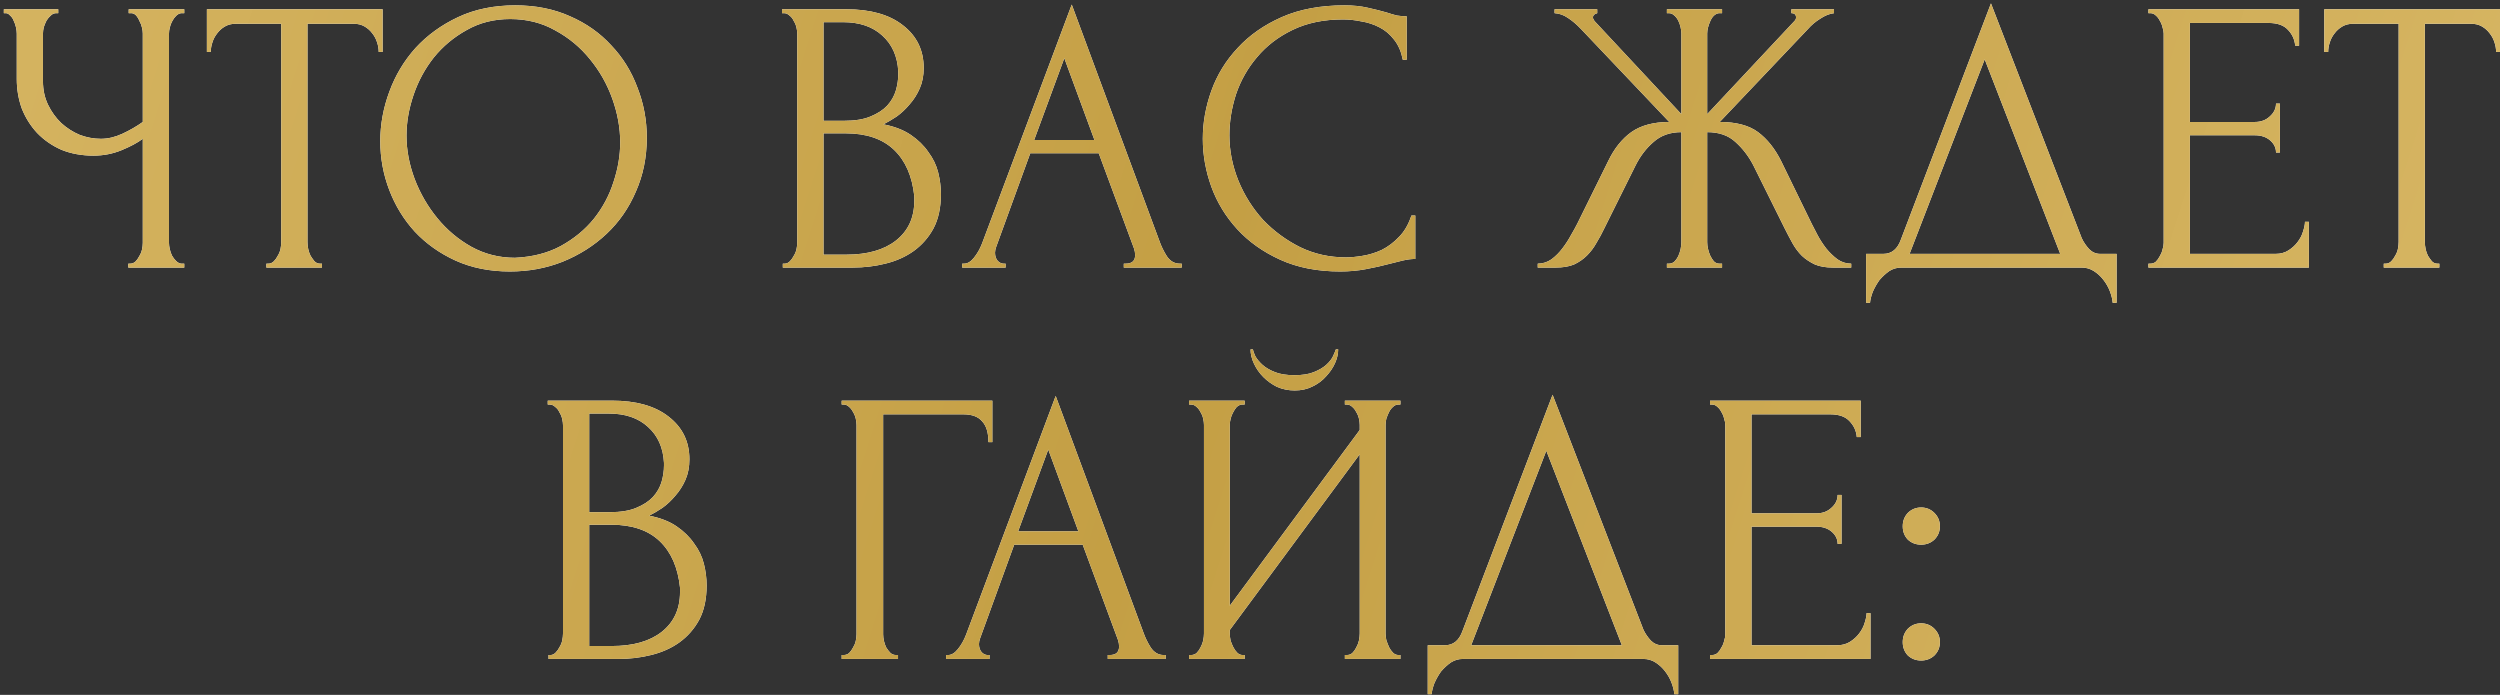
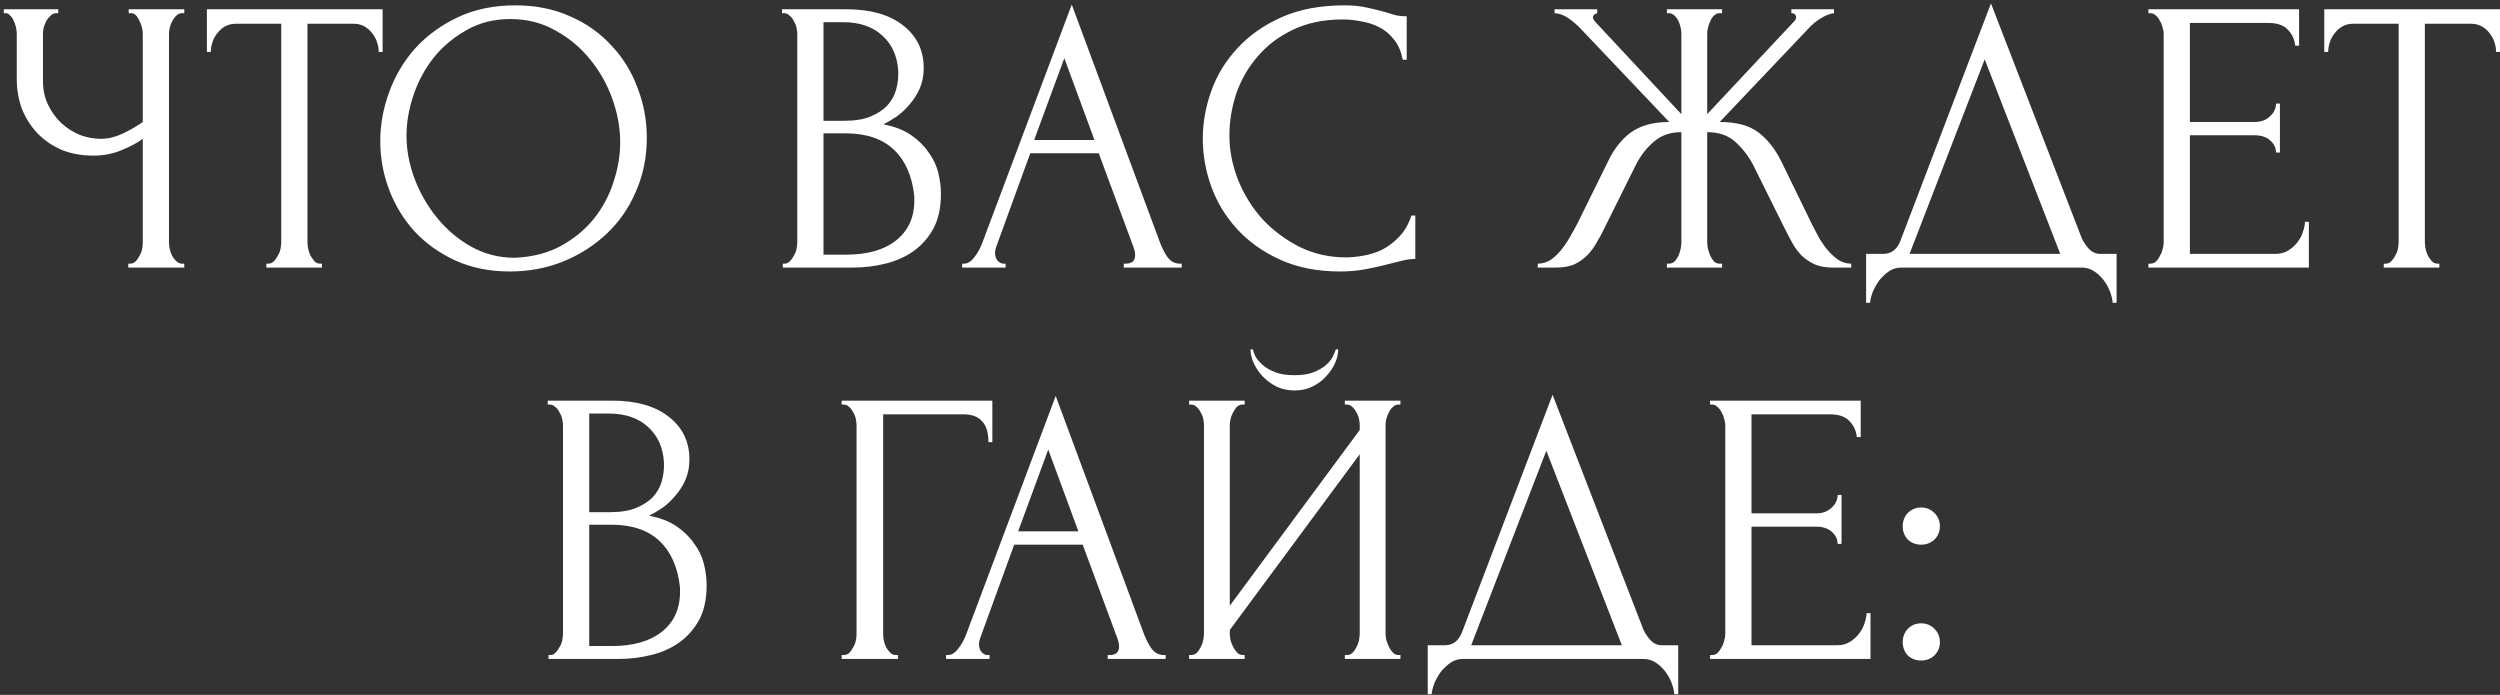
<svg xmlns="http://www.w3.org/2000/svg" width="626" height="174" viewBox="0 0 626 174" fill="none">
  <rect x="0" y="0" width="626" height="174" fill="#333333" stroke="none" />
  <path d="M32.125 66.02H32.615C33.072 66.02 33.497 65.857 33.889 65.53C34.281 65.138 34.608 64.681 34.869 64.158C35.196 63.635 35.424 63.08 35.555 62.492C35.686 61.904 35.751 61.349 35.751 60.826V34.758C34.444 35.738 32.68 36.685 30.459 37.6C28.238 38.515 25.886 38.972 23.403 38.972C20.463 38.972 17.784 38.482 15.367 37.502C13.015 36.457 10.99 35.052 9.291 33.288C7.658 31.524 6.384 29.499 5.469 27.212C4.62 24.86 4.195 22.377 4.195 19.764V8.396C4.195 7.939 4.13 7.416 3.999 6.828C3.868 6.24 3.672 5.685 3.411 5.162C3.215 4.639 2.921 4.215 2.529 3.888C2.202 3.496 1.843 3.3 1.451 3.3H0.961V2.32H14.583V3.3H14.093C13.57 3.3 13.113 3.496 12.721 3.888C12.329 4.215 11.97 4.639 11.643 5.162C11.382 5.685 11.153 6.24 10.957 6.828C10.826 7.416 10.761 7.939 10.761 8.396V20.352C10.761 22.508 11.186 24.468 12.035 26.232C12.884 27.996 13.995 29.531 15.367 30.838C16.739 32.079 18.274 33.059 19.973 33.778C21.737 34.431 23.501 34.758 25.265 34.758C27.029 34.758 28.826 34.333 30.655 33.484C32.484 32.635 34.183 31.655 35.751 30.544V8.396C35.751 7.939 35.686 7.449 35.555 6.926C35.424 6.338 35.228 5.815 34.967 5.358C34.771 4.835 34.51 4.378 34.183 3.986C33.856 3.594 33.464 3.365 33.007 3.3H32.223V2.32H46.139V3.3H45.355C44.898 3.365 44.473 3.594 44.081 3.986C43.689 4.378 43.362 4.835 43.101 5.358C42.84 5.815 42.644 6.338 42.513 6.926C42.382 7.449 42.317 7.939 42.317 8.396V60.826C42.317 61.283 42.382 61.806 42.513 62.394C42.644 62.982 42.84 63.537 43.101 64.06C43.362 64.517 43.689 64.942 44.081 65.334C44.473 65.726 44.898 65.955 45.355 66.02H46.139V67H32.125V66.02ZM80.126 66.02H80.616V67H66.7V66.02H67.19C67.713 66.02 68.17 65.824 68.562 65.432C68.954 65.04 69.281 64.583 69.542 64.06C69.868 63.537 70.097 62.982 70.228 62.394C70.359 61.741 70.424 61.153 70.424 60.63V5.946H59.056C58.011 5.946 57.096 6.175 56.312 6.632C55.528 7.089 54.874 7.677 54.352 8.396C53.829 9.049 53.437 9.801 53.176 10.65C52.914 11.434 52.784 12.218 52.784 13.002H51.804V2.32H95.806V13.002H94.826C94.826 12.218 94.695 11.434 94.434 10.65C94.172 9.801 93.781 9.049 93.258 8.396C92.735 7.677 92.082 7.089 91.298 6.632C90.514 6.175 89.599 5.946 88.554 5.946H76.99V60.63C76.99 61.153 77.055 61.741 77.186 62.394C77.317 62.982 77.513 63.537 77.774 64.06C78.1 64.583 78.427 65.04 78.754 65.432C79.146 65.824 79.603 66.02 80.126 66.02ZM129.032 1.34C134.128 1.34 138.701 2.255 142.752 4.084C146.802 5.848 150.232 8.265 153.042 11.336C155.916 14.341 158.105 17.869 159.608 21.92C161.176 25.905 161.96 30.087 161.96 34.464C161.96 39.364 161.045 43.872 159.216 47.988C157.452 52.104 155.002 55.632 151.866 58.572C148.73 61.512 145.071 63.831 140.89 65.53C136.774 67.163 132.364 67.98 127.66 67.98C122.629 67.98 118.088 67.065 114.038 65.236C110.052 63.407 106.655 60.989 103.846 57.984C101.102 54.979 98.978 51.516 97.476 47.596C95.973 43.676 95.222 39.593 95.222 35.346C95.222 31.165 95.973 27.049 97.476 22.998C98.978 18.882 101.167 15.223 104.042 12.022C106.982 8.821 110.542 6.24 114.724 4.28C118.905 2.32 123.674 1.34 129.032 1.34ZM128.934 64.55C133.311 64.354 137.133 63.374 140.4 61.61C143.732 59.781 146.508 57.494 148.73 54.75C150.951 51.941 152.584 48.87 153.63 45.538C154.74 42.206 155.296 38.907 155.296 35.64C155.296 32.047 154.642 28.421 153.336 24.762C152.029 21.103 150.167 17.804 147.75 14.864C145.332 11.859 142.425 9.441 139.028 7.612C135.696 5.717 131.939 4.77 127.758 4.77C123.707 4.77 120.081 5.685 116.88 7.514C113.678 9.278 110.934 11.565 108.648 14.374C106.426 17.183 104.728 20.319 103.552 23.782C102.376 27.245 101.788 30.642 101.788 33.974C101.788 37.567 102.474 41.193 103.846 44.852C105.218 48.445 107.112 51.712 109.53 54.652C111.947 57.592 114.789 59.977 118.056 61.806C121.388 63.635 125.014 64.55 128.934 64.55ZM196.015 66.02H196.505C196.963 66.02 197.387 65.824 197.779 65.432C198.171 65.04 198.498 64.583 198.759 64.06C199.086 63.537 199.315 62.982 199.445 62.394C199.576 61.741 199.641 61.153 199.641 60.63V8.494C199.641 8.037 199.576 7.514 199.445 6.926C199.315 6.338 199.086 5.783 198.759 5.26C198.498 4.672 198.139 4.215 197.681 3.888C197.289 3.496 196.832 3.3 196.309 3.3H195.819V2.32H211.891C217.967 2.32 222.704 3.659 226.101 6.338C229.564 9.017 231.295 12.577 231.295 17.02C231.295 18.915 230.969 20.613 230.315 22.116C229.662 23.619 228.813 24.958 227.767 26.134C226.787 27.31 225.709 28.323 224.533 29.172C223.357 29.956 222.247 30.609 221.201 31.132C223.945 31.655 226.232 32.537 228.061 33.778C229.891 35.019 231.361 36.457 232.471 38.09C233.647 39.658 234.464 41.357 234.921 43.186C235.379 45.015 235.607 46.812 235.607 48.576C235.607 51.973 234.987 54.848 233.745 57.2C232.504 59.487 230.838 61.381 228.747 62.884C226.722 64.321 224.37 65.367 221.691 66.02C219.078 66.673 216.367 67 213.557 67H196.015V66.02ZM228.943 49.164C228.421 44.133 226.722 40.246 223.847 37.502C220.973 34.758 216.922 33.386 211.695 33.386H206.207V63.766H211.891C217.183 63.766 221.332 62.59 224.337 60.238C227.408 57.821 228.943 54.489 228.943 50.242V49.164ZM224.925 17.902C224.729 14.113 223.39 11.107 220.907 8.886C218.49 6.665 215.223 5.554 211.107 5.554H206.207V30.25H211.303C214.047 30.25 216.269 29.891 217.967 29.172C219.731 28.453 221.136 27.539 222.181 26.428C223.227 25.252 223.945 23.978 224.337 22.606C224.729 21.234 224.925 19.895 224.925 18.588V17.902ZM281.399 66.02H281.889C283.457 66.02 284.241 65.301 284.241 63.864C284.241 63.341 284.143 62.786 283.947 62.198L275.127 38.384H257.977L249.451 61.806C249.255 62.329 249.157 62.819 249.157 63.276C249.157 64.125 249.385 64.811 249.843 65.334C250.3 65.791 250.79 66.02 251.313 66.02H251.803V67H240.925V66.02H241.415C242.264 66.02 243.081 65.53 243.865 64.55C244.714 63.505 245.4 62.296 245.923 60.924L268.365 1.144L290.317 60.336C290.774 61.643 291.395 62.917 292.179 64.158C293.028 65.399 294.106 66.02 295.413 66.02H295.903V67H281.399V66.02ZM258.957 35.052H274.049L266.503 14.57L258.957 35.052ZM336.263 4.868C331.429 4.868 327.215 5.75 323.621 7.514C320.093 9.213 317.153 11.467 314.801 14.276C312.449 17.02 310.685 20.123 309.509 23.586C308.399 27.049 307.843 30.479 307.843 33.876C307.843 37.731 308.595 41.52 310.097 45.244C311.6 48.903 313.658 52.169 316.271 55.044C318.95 57.853 322.053 60.14 325.581 61.904C329.109 63.603 332.931 64.452 337.047 64.452C338.223 64.452 339.595 64.321 341.163 64.06C342.797 63.799 344.397 63.309 345.965 62.59C347.533 61.806 348.971 60.728 350.277 59.356C351.649 57.984 352.695 56.187 353.413 53.966H354.393V64.844C353.413 64.844 352.368 64.975 351.257 65.236C350.212 65.497 349.036 65.791 347.729 66.118C346.031 66.575 344.136 67 342.045 67.392C340.02 67.784 337.864 67.98 335.577 67.98C329.893 67.98 324.895 67 320.583 65.04C316.271 63.08 312.678 60.532 309.803 57.396C306.929 54.26 304.773 50.732 303.335 46.812C301.898 42.827 301.179 38.809 301.179 34.758C301.179 30.707 301.898 26.689 303.335 22.704C304.773 18.719 306.961 15.158 309.901 12.022C312.841 8.821 316.533 6.24 320.975 4.28C325.418 2.32 330.645 1.34 336.655 1.34C338.811 1.34 340.739 1.536 342.437 1.928C344.201 2.32 345.769 2.712 347.141 3.104C348.121 3.431 349.003 3.692 349.787 3.888C350.637 4.019 351.453 4.084 352.237 4.084V14.962H351.257C350.865 12.937 350.147 11.271 349.101 9.964C348.056 8.592 346.815 7.547 345.377 6.828C344.005 6.109 342.503 5.619 340.869 5.358C339.301 5.031 337.766 4.868 336.263 4.868ZM417.389 66.02H417.879C418.402 66.02 418.859 65.857 419.251 65.53C419.643 65.138 419.97 64.681 420.231 64.158C420.492 63.57 420.688 62.982 420.819 62.394C420.95 61.741 421.015 61.153 421.015 60.63V33.092C418.206 33.092 415.886 33.909 414.057 35.542C412.228 37.11 410.725 39.07 409.549 41.422L401.709 57.2C401.121 58.441 400.468 59.65 399.749 60.826C399.096 62.002 398.312 63.047 397.397 63.962C396.482 64.877 395.404 65.628 394.163 66.216C392.922 66.739 391.386 67 389.557 67H385.049V66.02C386.29 66.02 387.434 65.661 388.479 64.942C389.524 64.158 390.439 63.243 391.223 62.198C392.072 61.087 392.791 59.977 393.379 58.866C394.032 57.755 394.555 56.808 394.947 56.024L402.689 40.344C404.192 37.208 406.119 34.791 408.471 33.092C410.888 31.393 414.057 30.544 417.977 30.544L395.927 7.318C394.816 6.142 393.706 5.195 392.595 4.476C391.55 3.757 390.439 3.365 389.263 3.3V2.32H399.945V3.3C399.226 3.496 398.867 3.855 398.867 4.378C398.867 4.574 398.998 4.868 399.259 5.26L421.015 28.584V8.396C421.015 7.939 420.95 7.416 420.819 6.828C420.688 6.24 420.492 5.685 420.231 5.162C419.97 4.639 419.643 4.215 419.251 3.888C418.859 3.496 418.402 3.3 417.879 3.3H417.389V2.32H431.207V3.3H430.423C429.508 3.431 428.79 4.084 428.267 5.26C427.744 6.436 427.483 7.481 427.483 8.396V28.584L449.337 5.26C449.598 4.999 449.729 4.705 449.729 4.378C449.729 3.659 449.337 3.3 448.553 3.3V2.32H459.235V3.3C458.124 3.431 456.981 3.888 455.805 4.672C454.629 5.391 453.584 6.273 452.669 7.318L430.619 30.544C434.735 30.544 437.936 31.393 440.223 33.092C442.51 34.791 444.437 37.208 446.005 40.344L453.649 56.024C454.041 56.808 454.531 57.755 455.119 58.866C455.707 59.977 456.426 61.087 457.275 62.198C458.124 63.243 459.072 64.158 460.117 64.942C461.162 65.661 462.306 66.02 463.547 66.02V67H458.941C457.177 67 455.674 66.739 454.433 66.216C453.192 65.628 452.114 64.909 451.199 64.06C450.284 63.145 449.5 62.1 448.847 60.924C448.194 59.748 447.54 58.507 446.887 57.2L439.047 41.422C437.871 39.135 436.368 37.175 434.539 35.542C432.775 33.909 430.423 33.092 427.483 33.092V60.63C427.483 61.153 427.548 61.708 427.679 62.296C427.81 62.884 428.006 63.472 428.267 64.06C428.528 64.583 428.822 65.04 429.149 65.432C429.541 65.824 429.998 66.02 430.521 66.02H431.207V67H417.389V66.02ZM529.996 63.57V75.82H529.016C528.951 74.971 528.722 74.023 528.33 72.978C527.938 71.933 527.383 70.953 526.664 70.038C526.011 69.189 525.227 68.47 524.312 67.882C523.398 67.294 522.385 67 521.274 67H476.096C474.986 67 473.973 67.294 473.058 67.882C472.144 68.535 471.327 69.287 470.608 70.136C469.955 71.051 469.4 72.031 468.942 73.076C468.55 74.121 468.322 75.036 468.256 75.82H467.276V63.57H471.588C473.679 63.57 475.149 62.361 475.998 59.944L498.538 0.85L521.274 59.65C521.732 60.63 522.352 61.545 523.136 62.394C523.92 63.178 524.835 63.57 525.88 63.57H529.996ZM478.154 63.57H515.884L496.97 14.864L478.154 63.57ZM537.963 66.02H538.453C538.975 66.02 539.433 65.857 539.825 65.53C540.217 65.138 540.543 64.681 540.805 64.158C541.131 63.635 541.36 63.08 541.491 62.492C541.687 61.904 541.785 61.349 541.785 60.826V8.396C541.785 7.939 541.687 7.416 541.491 6.828C541.36 6.24 541.131 5.685 540.805 5.162C540.543 4.639 540.217 4.215 539.825 3.888C539.433 3.496 538.975 3.3 538.453 3.3H537.963V2.32H575.693V11.434H574.713C574.582 9.931 573.994 8.625 572.949 7.514C571.903 6.338 570.27 5.75 568.049 5.75H548.351V30.544H564.619C566.121 30.544 567.363 30.087 568.343 29.172C569.388 28.257 569.911 27.179 569.911 25.938H570.891V38.188H569.911C569.911 37.012 569.421 35.999 568.441 35.15C567.461 34.301 566.187 33.876 564.619 33.876H548.351V63.57H569.813C571.054 63.57 572.132 63.276 573.047 62.688C573.961 62.1 574.713 61.414 575.301 60.63C575.954 59.781 576.411 58.899 576.673 57.984C576.999 57.004 577.163 56.187 577.163 55.534H578.143V67H537.963V66.02ZM610.321 66.02H610.811V67H596.895V66.02H597.385C597.908 66.02 598.365 65.824 598.757 65.432C599.149 65.04 599.476 64.583 599.737 64.06C600.064 63.537 600.293 62.982 600.423 62.394C600.554 61.741 600.619 61.153 600.619 60.63V5.946H589.251C588.206 5.946 587.291 6.175 586.507 6.632C585.723 7.089 585.07 7.677 584.547 8.396C584.025 9.049 583.633 9.801 583.371 10.65C583.11 11.434 582.979 12.218 582.979 13.002H581.999V2.32H626.001V13.002H625.021C625.021 12.218 624.891 11.434 624.629 10.65C624.368 9.801 623.976 9.049 623.453 8.396C622.931 7.677 622.277 7.089 621.493 6.632C620.709 6.175 619.795 5.946 618.749 5.946H607.185V60.63C607.185 61.153 607.251 61.741 607.381 62.394C607.512 62.982 607.708 63.537 607.969 64.06C608.296 64.583 608.623 65.04 608.949 65.432C609.341 65.824 609.799 66.02 610.321 66.02ZM137.349 164.02H137.839C138.297 164.02 138.721 163.824 139.113 163.432C139.505 163.04 139.832 162.583 140.093 162.06C140.42 161.537 140.649 160.982 140.779 160.394C140.91 159.741 140.975 159.153 140.975 158.63V106.494C140.975 106.037 140.91 105.514 140.779 104.926C140.649 104.338 140.42 103.783 140.093 103.26C139.832 102.672 139.473 102.215 139.015 101.888C138.623 101.496 138.166 101.3 137.643 101.3H137.153V100.32H153.225C159.301 100.32 164.038 101.659 167.435 104.338C170.898 107.017 172.629 110.577 172.629 115.02C172.629 116.915 172.303 118.613 171.649 120.116C170.996 121.619 170.147 122.958 169.101 124.134C168.121 125.31 167.043 126.323 165.867 127.172C164.691 127.956 163.581 128.609 162.535 129.132C165.279 129.655 167.566 130.537 169.395 131.778C171.225 133.019 172.695 134.457 173.805 136.09C174.981 137.658 175.798 139.357 176.255 141.186C176.713 143.015 176.941 144.812 176.941 146.576C176.941 149.973 176.321 152.848 175.079 155.2C173.838 157.487 172.172 159.381 170.081 160.884C168.056 162.321 165.704 163.367 163.025 164.02C160.412 164.673 157.701 165 154.891 165H137.349V164.02ZM170.277 147.164C169.755 142.133 168.056 138.246 165.181 135.502C162.307 132.758 158.256 131.386 153.029 131.386H147.541V161.766H153.225C158.517 161.766 162.666 160.59 165.671 158.238C168.742 155.821 170.277 152.489 170.277 148.242V147.164ZM166.259 115.902C166.063 112.113 164.724 109.107 162.241 106.886C159.824 104.665 156.557 103.554 152.441 103.554H147.541V128.25H152.637C155.381 128.25 157.603 127.891 159.301 127.172C161.065 126.453 162.47 125.539 163.515 124.428C164.561 123.252 165.279 121.978 165.671 120.606C166.063 119.234 166.259 117.895 166.259 116.588V115.902ZM224.376 164.02H224.866V165H210.754V164.02H211.244C211.766 164.02 212.224 163.857 212.616 163.53C213.008 163.138 213.334 162.681 213.596 162.158C213.922 161.635 214.151 161.08 214.282 160.492C214.412 159.904 214.478 159.349 214.478 158.826V106.396C214.478 105.939 214.412 105.416 214.282 104.828C214.151 104.24 213.922 103.685 213.596 103.162C213.334 102.639 213.008 102.215 212.616 101.888C212.224 101.496 211.766 101.3 211.244 101.3H210.754V100.32H248.484V110.708H247.504C247.504 108.356 246.981 106.625 245.936 105.514C244.956 104.338 243.388 103.75 241.232 103.75H221.142V158.826C221.142 159.349 221.207 159.904 221.338 160.492C221.468 161.08 221.664 161.635 221.926 162.158C222.252 162.681 222.612 163.138 223.004 163.53C223.396 163.857 223.853 164.02 224.376 164.02ZM277.379 164.02H277.869C279.437 164.02 280.221 163.301 280.221 161.864C280.221 161.341 280.123 160.786 279.927 160.198L271.107 136.384H253.957L245.431 159.806C245.235 160.329 245.137 160.819 245.137 161.276C245.137 162.125 245.366 162.811 245.823 163.334C246.281 163.791 246.771 164.02 247.293 164.02H247.783V165H236.905V164.02H237.395C238.245 164.02 239.061 163.53 239.845 162.55C240.695 161.505 241.381 160.296 241.903 158.924L264.345 99.144L286.297 158.336C286.755 159.643 287.375 160.917 288.159 162.158C289.009 163.399 290.087 164.02 291.393 164.02H291.883V165H277.379V164.02ZM254.937 133.052H270.029L262.483 112.57L254.937 133.052ZM335.086 87.482C335.086 88.593 334.825 89.736 334.302 90.912C333.779 92.088 333.028 93.199 332.048 94.244C331.133 95.289 329.99 96.139 328.618 96.792C327.311 97.445 325.841 97.772 324.208 97.772C322.64 97.772 321.17 97.478 319.798 96.89C318.491 96.237 317.348 95.42 316.368 94.44C315.388 93.46 314.604 92.349 314.016 91.108C313.428 89.867 313.134 88.658 313.134 87.482H313.722C313.787 87.874 313.983 88.429 314.31 89.148C314.702 89.867 315.29 90.585 316.074 91.304C316.858 92.023 317.903 92.643 319.21 93.166C320.517 93.689 322.15 93.95 324.11 93.95C326.135 93.95 327.769 93.689 329.01 93.166C330.317 92.643 331.362 92.023 332.146 91.304C332.93 90.585 333.485 89.867 333.812 89.148C334.139 88.429 334.367 87.874 334.498 87.482H335.086ZM336.752 164.02H337.242C337.765 164.02 338.222 163.857 338.614 163.53C339.006 163.138 339.333 162.681 339.594 162.158C339.921 161.57 340.149 160.982 340.28 160.394C340.411 159.741 340.476 159.153 340.476 158.63V113.746L307.94 157.748V158.63C307.94 159.153 308.005 159.741 308.136 160.394C308.332 160.982 308.561 161.537 308.822 162.06C309.083 162.583 309.41 163.04 309.802 163.432C310.194 163.824 310.651 164.02 311.174 164.02H311.664V165H297.748V164.02H298.238C298.761 164.02 299.218 163.857 299.61 163.53C300.002 163.138 300.329 162.681 300.59 162.158C300.917 161.57 301.145 160.982 301.276 160.394C301.407 159.741 301.472 159.153 301.472 158.63V106.396C301.472 105.939 301.407 105.416 301.276 104.828C301.145 104.24 300.917 103.685 300.59 103.162C300.329 102.639 300.002 102.215 299.61 101.888C299.218 101.496 298.761 101.3 298.238 101.3H297.748V100.32H311.664V101.3H310.88C310.423 101.365 309.998 101.594 309.606 101.986C309.279 102.378 308.985 102.835 308.724 103.358C308.463 103.815 308.267 104.338 308.136 104.926C308.005 105.449 307.94 105.939 307.94 106.396V151.672L340.476 107.67V106.396C340.476 105.939 340.411 105.416 340.28 104.828C340.149 104.24 339.921 103.685 339.594 103.162C339.333 102.639 339.006 102.215 338.614 101.888C338.222 101.496 337.765 101.3 337.242 101.3H336.752V100.32H350.668V101.3H350.178C349.655 101.3 349.198 101.496 348.806 101.888C348.414 102.215 348.087 102.639 347.826 103.162C347.565 103.685 347.336 104.24 347.14 104.828C347.009 105.416 346.944 105.939 346.944 106.396V158.63C346.944 159.153 347.009 159.708 347.14 160.296C347.336 160.884 347.565 161.472 347.826 162.06C348.087 162.583 348.414 163.04 348.806 163.432C349.198 163.824 349.655 164.02 350.178 164.02H350.668V165H336.752V164.02ZM420.225 161.57V173.82H419.245C419.18 172.971 418.951 172.023 418.559 170.978C418.167 169.933 417.612 168.953 416.893 168.038C416.24 167.189 415.456 166.47 414.541 165.882C413.626 165.294 412.614 165 411.503 165H366.325C365.214 165 364.202 165.294 363.287 165.882C362.372 166.535 361.556 167.287 360.837 168.136C360.184 169.051 359.628 170.031 359.171 171.076C358.779 172.121 358.55 173.036 358.485 173.82H357.505V161.57H361.817C363.908 161.57 365.378 160.361 366.227 157.944L388.767 98.85L411.503 157.65C411.96 158.63 412.581 159.545 413.365 160.394C414.149 161.178 415.064 161.57 416.109 161.57H420.225ZM368.383 161.57H406.113L387.199 112.864L368.383 161.57ZM428.191 164.02H428.681C429.204 164.02 429.661 163.857 430.053 163.53C430.445 163.138 430.772 162.681 431.033 162.158C431.36 161.635 431.589 161.08 431.719 160.492C431.915 159.904 432.013 159.349 432.013 158.826V106.396C432.013 105.939 431.915 105.416 431.719 104.828C431.589 104.24 431.36 103.685 431.033 103.162C430.772 102.639 430.445 102.215 430.053 101.888C429.661 101.496 429.204 101.3 428.681 101.3H428.191V100.32H465.921V109.434H464.941C464.811 107.931 464.223 106.625 463.177 105.514C462.132 104.338 460.499 103.75 458.277 103.75H438.579V128.544H454.847C456.35 128.544 457.591 128.087 458.571 127.172C459.617 126.257 460.139 125.179 460.139 123.938H461.119V136.188H460.139C460.139 135.012 459.649 133.999 458.669 133.15C457.689 132.301 456.415 131.876 454.847 131.876H438.579V161.57H460.041C461.283 161.57 462.361 161.276 463.275 160.688C464.19 160.1 464.941 159.414 465.529 158.63C466.183 157.781 466.64 156.899 466.901 155.984C467.228 155.004 467.391 154.187 467.391 153.534H468.371V165H428.191V164.02ZM476.442 131.778C476.442 130.471 476.866 129.361 477.716 128.446C478.63 127.531 479.741 127.074 481.048 127.074C482.354 127.074 483.465 127.531 484.38 128.446C485.294 129.361 485.752 130.471 485.752 131.778C485.752 133.085 485.294 134.195 484.38 135.11C483.465 135.959 482.354 136.384 481.048 136.384C479.741 136.384 478.63 135.959 477.716 135.11C476.866 134.195 476.442 133.085 476.442 131.778ZM476.442 160.786C476.442 159.479 476.866 158.369 477.716 157.454C478.63 156.539 479.741 156.082 481.048 156.082C482.354 156.082 483.465 156.539 484.38 157.454C485.294 158.369 485.752 159.479 485.752 160.786C485.752 162.093 485.294 163.203 484.38 164.118C483.465 164.967 482.354 165.392 481.048 165.392C479.741 165.392 478.63 164.967 477.716 164.118C476.866 163.203 476.442 162.093 476.442 160.786Z" fill="white" />
-   <path d="M32.125 66.02H32.615C33.072 66.02 33.497 65.857 33.889 65.53C34.281 65.138 34.608 64.681 34.869 64.158C35.196 63.635 35.424 63.08 35.555 62.492C35.686 61.904 35.751 61.349 35.751 60.826V34.758C34.444 35.738 32.68 36.685 30.459 37.6C28.238 38.515 25.886 38.972 23.403 38.972C20.463 38.972 17.784 38.482 15.367 37.502C13.015 36.457 10.99 35.052 9.291 33.288C7.658 31.524 6.384 29.499 5.469 27.212C4.62 24.86 4.195 22.377 4.195 19.764V8.396C4.195 7.939 4.13 7.416 3.999 6.828C3.868 6.24 3.672 5.685 3.411 5.162C3.215 4.639 2.921 4.215 2.529 3.888C2.202 3.496 1.843 3.3 1.451 3.3H0.961V2.32H14.583V3.3H14.093C13.57 3.3 13.113 3.496 12.721 3.888C12.329 4.215 11.97 4.639 11.643 5.162C11.382 5.685 11.153 6.24 10.957 6.828C10.826 7.416 10.761 7.939 10.761 8.396V20.352C10.761 22.508 11.186 24.468 12.035 26.232C12.884 27.996 13.995 29.531 15.367 30.838C16.739 32.079 18.274 33.059 19.973 33.778C21.737 34.431 23.501 34.758 25.265 34.758C27.029 34.758 28.826 34.333 30.655 33.484C32.484 32.635 34.183 31.655 35.751 30.544V8.396C35.751 7.939 35.686 7.449 35.555 6.926C35.424 6.338 35.228 5.815 34.967 5.358C34.771 4.835 34.51 4.378 34.183 3.986C33.856 3.594 33.464 3.365 33.007 3.3H32.223V2.32H46.139V3.3H45.355C44.898 3.365 44.473 3.594 44.081 3.986C43.689 4.378 43.362 4.835 43.101 5.358C42.84 5.815 42.644 6.338 42.513 6.926C42.382 7.449 42.317 7.939 42.317 8.396V60.826C42.317 61.283 42.382 61.806 42.513 62.394C42.644 62.982 42.84 63.537 43.101 64.06C43.362 64.517 43.689 64.942 44.081 65.334C44.473 65.726 44.898 65.955 45.355 66.02H46.139V67H32.125V66.02ZM80.126 66.02H80.616V67H66.7V66.02H67.19C67.713 66.02 68.17 65.824 68.562 65.432C68.954 65.04 69.281 64.583 69.542 64.06C69.868 63.537 70.097 62.982 70.228 62.394C70.359 61.741 70.424 61.153 70.424 60.63V5.946H59.056C58.011 5.946 57.096 6.175 56.312 6.632C55.528 7.089 54.874 7.677 54.352 8.396C53.829 9.049 53.437 9.801 53.176 10.65C52.914 11.434 52.784 12.218 52.784 13.002H51.804V2.32H95.806V13.002H94.826C94.826 12.218 94.695 11.434 94.434 10.65C94.172 9.801 93.781 9.049 93.258 8.396C92.735 7.677 92.082 7.089 91.298 6.632C90.514 6.175 89.599 5.946 88.554 5.946H76.99V60.63C76.99 61.153 77.055 61.741 77.186 62.394C77.317 62.982 77.513 63.537 77.774 64.06C78.1 64.583 78.427 65.04 78.754 65.432C79.146 65.824 79.603 66.02 80.126 66.02ZM129.032 1.34C134.128 1.34 138.701 2.255 142.752 4.084C146.802 5.848 150.232 8.265 153.042 11.336C155.916 14.341 158.105 17.869 159.608 21.92C161.176 25.905 161.96 30.087 161.96 34.464C161.96 39.364 161.045 43.872 159.216 47.988C157.452 52.104 155.002 55.632 151.866 58.572C148.73 61.512 145.071 63.831 140.89 65.53C136.774 67.163 132.364 67.98 127.66 67.98C122.629 67.98 118.088 67.065 114.038 65.236C110.052 63.407 106.655 60.989 103.846 57.984C101.102 54.979 98.978 51.516 97.476 47.596C95.973 43.676 95.222 39.593 95.222 35.346C95.222 31.165 95.973 27.049 97.476 22.998C98.978 18.882 101.167 15.223 104.042 12.022C106.982 8.821 110.542 6.24 114.724 4.28C118.905 2.32 123.674 1.34 129.032 1.34ZM128.934 64.55C133.311 64.354 137.133 63.374 140.4 61.61C143.732 59.781 146.508 57.494 148.73 54.75C150.951 51.941 152.584 48.87 153.63 45.538C154.74 42.206 155.296 38.907 155.296 35.64C155.296 32.047 154.642 28.421 153.336 24.762C152.029 21.103 150.167 17.804 147.75 14.864C145.332 11.859 142.425 9.441 139.028 7.612C135.696 5.717 131.939 4.77 127.758 4.77C123.707 4.77 120.081 5.685 116.88 7.514C113.678 9.278 110.934 11.565 108.648 14.374C106.426 17.183 104.728 20.319 103.552 23.782C102.376 27.245 101.788 30.642 101.788 33.974C101.788 37.567 102.474 41.193 103.846 44.852C105.218 48.445 107.112 51.712 109.53 54.652C111.947 57.592 114.789 59.977 118.056 61.806C121.388 63.635 125.014 64.55 128.934 64.55ZM196.015 66.02H196.505C196.963 66.02 197.387 65.824 197.779 65.432C198.171 65.04 198.498 64.583 198.759 64.06C199.086 63.537 199.315 62.982 199.445 62.394C199.576 61.741 199.641 61.153 199.641 60.63V8.494C199.641 8.037 199.576 7.514 199.445 6.926C199.315 6.338 199.086 5.783 198.759 5.26C198.498 4.672 198.139 4.215 197.681 3.888C197.289 3.496 196.832 3.3 196.309 3.3H195.819V2.32H211.891C217.967 2.32 222.704 3.659 226.101 6.338C229.564 9.017 231.295 12.577 231.295 17.02C231.295 18.915 230.969 20.613 230.315 22.116C229.662 23.619 228.813 24.958 227.767 26.134C226.787 27.31 225.709 28.323 224.533 29.172C223.357 29.956 222.247 30.609 221.201 31.132C223.945 31.655 226.232 32.537 228.061 33.778C229.891 35.019 231.361 36.457 232.471 38.09C233.647 39.658 234.464 41.357 234.921 43.186C235.379 45.015 235.607 46.812 235.607 48.576C235.607 51.973 234.987 54.848 233.745 57.2C232.504 59.487 230.838 61.381 228.747 62.884C226.722 64.321 224.37 65.367 221.691 66.02C219.078 66.673 216.367 67 213.557 67H196.015V66.02ZM228.943 49.164C228.421 44.133 226.722 40.246 223.847 37.502C220.973 34.758 216.922 33.386 211.695 33.386H206.207V63.766H211.891C217.183 63.766 221.332 62.59 224.337 60.238C227.408 57.821 228.943 54.489 228.943 50.242V49.164ZM224.925 17.902C224.729 14.113 223.39 11.107 220.907 8.886C218.49 6.665 215.223 5.554 211.107 5.554H206.207V30.25H211.303C214.047 30.25 216.269 29.891 217.967 29.172C219.731 28.453 221.136 27.539 222.181 26.428C223.227 25.252 223.945 23.978 224.337 22.606C224.729 21.234 224.925 19.895 224.925 18.588V17.902ZM281.399 66.02H281.889C283.457 66.02 284.241 65.301 284.241 63.864C284.241 63.341 284.143 62.786 283.947 62.198L275.127 38.384H257.977L249.451 61.806C249.255 62.329 249.157 62.819 249.157 63.276C249.157 64.125 249.385 64.811 249.843 65.334C250.3 65.791 250.79 66.02 251.313 66.02H251.803V67H240.925V66.02H241.415C242.264 66.02 243.081 65.53 243.865 64.55C244.714 63.505 245.4 62.296 245.923 60.924L268.365 1.144L290.317 60.336C290.774 61.643 291.395 62.917 292.179 64.158C293.028 65.399 294.106 66.02 295.413 66.02H295.903V67H281.399V66.02ZM258.957 35.052H274.049L266.503 14.57L258.957 35.052ZM336.263 4.868C331.429 4.868 327.215 5.75 323.621 7.514C320.093 9.213 317.153 11.467 314.801 14.276C312.449 17.02 310.685 20.123 309.509 23.586C308.399 27.049 307.843 30.479 307.843 33.876C307.843 37.731 308.595 41.52 310.097 45.244C311.6 48.903 313.658 52.169 316.271 55.044C318.95 57.853 322.053 60.14 325.581 61.904C329.109 63.603 332.931 64.452 337.047 64.452C338.223 64.452 339.595 64.321 341.163 64.06C342.797 63.799 344.397 63.309 345.965 62.59C347.533 61.806 348.971 60.728 350.277 59.356C351.649 57.984 352.695 56.187 353.413 53.966H354.393V64.844C353.413 64.844 352.368 64.975 351.257 65.236C350.212 65.497 349.036 65.791 347.729 66.118C346.031 66.575 344.136 67 342.045 67.392C340.02 67.784 337.864 67.98 335.577 67.98C329.893 67.98 324.895 67 320.583 65.04C316.271 63.08 312.678 60.532 309.803 57.396C306.929 54.26 304.773 50.732 303.335 46.812C301.898 42.827 301.179 38.809 301.179 34.758C301.179 30.707 301.898 26.689 303.335 22.704C304.773 18.719 306.961 15.158 309.901 12.022C312.841 8.821 316.533 6.24 320.975 4.28C325.418 2.32 330.645 1.34 336.655 1.34C338.811 1.34 340.739 1.536 342.437 1.928C344.201 2.32 345.769 2.712 347.141 3.104C348.121 3.431 349.003 3.692 349.787 3.888C350.637 4.019 351.453 4.084 352.237 4.084V14.962H351.257C350.865 12.937 350.147 11.271 349.101 9.964C348.056 8.592 346.815 7.547 345.377 6.828C344.005 6.109 342.503 5.619 340.869 5.358C339.301 5.031 337.766 4.868 336.263 4.868ZM417.389 66.02H417.879C418.402 66.02 418.859 65.857 419.251 65.53C419.643 65.138 419.97 64.681 420.231 64.158C420.492 63.57 420.688 62.982 420.819 62.394C420.95 61.741 421.015 61.153 421.015 60.63V33.092C418.206 33.092 415.886 33.909 414.057 35.542C412.228 37.11 410.725 39.07 409.549 41.422L401.709 57.2C401.121 58.441 400.468 59.65 399.749 60.826C399.096 62.002 398.312 63.047 397.397 63.962C396.482 64.877 395.404 65.628 394.163 66.216C392.922 66.739 391.386 67 389.557 67H385.049V66.02C386.29 66.02 387.434 65.661 388.479 64.942C389.524 64.158 390.439 63.243 391.223 62.198C392.072 61.087 392.791 59.977 393.379 58.866C394.032 57.755 394.555 56.808 394.947 56.024L402.689 40.344C404.192 37.208 406.119 34.791 408.471 33.092C410.888 31.393 414.057 30.544 417.977 30.544L395.927 7.318C394.816 6.142 393.706 5.195 392.595 4.476C391.55 3.757 390.439 3.365 389.263 3.3V2.32H399.945V3.3C399.226 3.496 398.867 3.855 398.867 4.378C398.867 4.574 398.998 4.868 399.259 5.26L421.015 28.584V8.396C421.015 7.939 420.95 7.416 420.819 6.828C420.688 6.24 420.492 5.685 420.231 5.162C419.97 4.639 419.643 4.215 419.251 3.888C418.859 3.496 418.402 3.3 417.879 3.3H417.389V2.32H431.207V3.3H430.423C429.508 3.431 428.79 4.084 428.267 5.26C427.744 6.436 427.483 7.481 427.483 8.396V28.584L449.337 5.26C449.598 4.999 449.729 4.705 449.729 4.378C449.729 3.659 449.337 3.3 448.553 3.3V2.32H459.235V3.3C458.124 3.431 456.981 3.888 455.805 4.672C454.629 5.391 453.584 6.273 452.669 7.318L430.619 30.544C434.735 30.544 437.936 31.393 440.223 33.092C442.51 34.791 444.437 37.208 446.005 40.344L453.649 56.024C454.041 56.808 454.531 57.755 455.119 58.866C455.707 59.977 456.426 61.087 457.275 62.198C458.124 63.243 459.072 64.158 460.117 64.942C461.162 65.661 462.306 66.02 463.547 66.02V67H458.941C457.177 67 455.674 66.739 454.433 66.216C453.192 65.628 452.114 64.909 451.199 64.06C450.284 63.145 449.5 62.1 448.847 60.924C448.194 59.748 447.54 58.507 446.887 57.2L439.047 41.422C437.871 39.135 436.368 37.175 434.539 35.542C432.775 33.909 430.423 33.092 427.483 33.092V60.63C427.483 61.153 427.548 61.708 427.679 62.296C427.81 62.884 428.006 63.472 428.267 64.06C428.528 64.583 428.822 65.04 429.149 65.432C429.541 65.824 429.998 66.02 430.521 66.02H431.207V67H417.389V66.02ZM529.996 63.57V75.82H529.016C528.951 74.971 528.722 74.023 528.33 72.978C527.938 71.933 527.383 70.953 526.664 70.038C526.011 69.189 525.227 68.47 524.312 67.882C523.398 67.294 522.385 67 521.274 67H476.096C474.986 67 473.973 67.294 473.058 67.882C472.144 68.535 471.327 69.287 470.608 70.136C469.955 71.051 469.4 72.031 468.942 73.076C468.55 74.121 468.322 75.036 468.256 75.82H467.276V63.57H471.588C473.679 63.57 475.149 62.361 475.998 59.944L498.538 0.85L521.274 59.65C521.732 60.63 522.352 61.545 523.136 62.394C523.92 63.178 524.835 63.57 525.88 63.57H529.996ZM478.154 63.57H515.884L496.97 14.864L478.154 63.57ZM537.963 66.02H538.453C538.975 66.02 539.433 65.857 539.825 65.53C540.217 65.138 540.543 64.681 540.805 64.158C541.131 63.635 541.36 63.08 541.491 62.492C541.687 61.904 541.785 61.349 541.785 60.826V8.396C541.785 7.939 541.687 7.416 541.491 6.828C541.36 6.24 541.131 5.685 540.805 5.162C540.543 4.639 540.217 4.215 539.825 3.888C539.433 3.496 538.975 3.3 538.453 3.3H537.963V2.32H575.693V11.434H574.713C574.582 9.931 573.994 8.625 572.949 7.514C571.903 6.338 570.27 5.75 568.049 5.75H548.351V30.544H564.619C566.121 30.544 567.363 30.087 568.343 29.172C569.388 28.257 569.911 27.179 569.911 25.938H570.891V38.188H569.911C569.911 37.012 569.421 35.999 568.441 35.15C567.461 34.301 566.187 33.876 564.619 33.876H548.351V63.57H569.813C571.054 63.57 572.132 63.276 573.047 62.688C573.961 62.1 574.713 61.414 575.301 60.63C575.954 59.781 576.411 58.899 576.673 57.984C576.999 57.004 577.163 56.187 577.163 55.534H578.143V67H537.963V66.02ZM610.321 66.02H610.811V67H596.895V66.02H597.385C597.908 66.02 598.365 65.824 598.757 65.432C599.149 65.04 599.476 64.583 599.737 64.06C600.064 63.537 600.293 62.982 600.423 62.394C600.554 61.741 600.619 61.153 600.619 60.63V5.946H589.251C588.206 5.946 587.291 6.175 586.507 6.632C585.723 7.089 585.07 7.677 584.547 8.396C584.025 9.049 583.633 9.801 583.371 10.65C583.11 11.434 582.979 12.218 582.979 13.002H581.999V2.32H626.001V13.002H625.021C625.021 12.218 624.891 11.434 624.629 10.65C624.368 9.801 623.976 9.049 623.453 8.396C622.931 7.677 622.277 7.089 621.493 6.632C620.709 6.175 619.795 5.946 618.749 5.946H607.185V60.63C607.185 61.153 607.251 61.741 607.381 62.394C607.512 62.982 607.708 63.537 607.969 64.06C608.296 64.583 608.623 65.04 608.949 65.432C609.341 65.824 609.799 66.02 610.321 66.02ZM137.349 164.02H137.839C138.297 164.02 138.721 163.824 139.113 163.432C139.505 163.04 139.832 162.583 140.093 162.06C140.42 161.537 140.649 160.982 140.779 160.394C140.91 159.741 140.975 159.153 140.975 158.63V106.494C140.975 106.037 140.91 105.514 140.779 104.926C140.649 104.338 140.42 103.783 140.093 103.26C139.832 102.672 139.473 102.215 139.015 101.888C138.623 101.496 138.166 101.3 137.643 101.3H137.153V100.32H153.225C159.301 100.32 164.038 101.659 167.435 104.338C170.898 107.017 172.629 110.577 172.629 115.02C172.629 116.915 172.303 118.613 171.649 120.116C170.996 121.619 170.147 122.958 169.101 124.134C168.121 125.31 167.043 126.323 165.867 127.172C164.691 127.956 163.581 128.609 162.535 129.132C165.279 129.655 167.566 130.537 169.395 131.778C171.225 133.019 172.695 134.457 173.805 136.09C174.981 137.658 175.798 139.357 176.255 141.186C176.713 143.015 176.941 144.812 176.941 146.576C176.941 149.973 176.321 152.848 175.079 155.2C173.838 157.487 172.172 159.381 170.081 160.884C168.056 162.321 165.704 163.367 163.025 164.02C160.412 164.673 157.701 165 154.891 165H137.349V164.02ZM170.277 147.164C169.755 142.133 168.056 138.246 165.181 135.502C162.307 132.758 158.256 131.386 153.029 131.386H147.541V161.766H153.225C158.517 161.766 162.666 160.59 165.671 158.238C168.742 155.821 170.277 152.489 170.277 148.242V147.164ZM166.259 115.902C166.063 112.113 164.724 109.107 162.241 106.886C159.824 104.665 156.557 103.554 152.441 103.554H147.541V128.25H152.637C155.381 128.25 157.603 127.891 159.301 127.172C161.065 126.453 162.47 125.539 163.515 124.428C164.561 123.252 165.279 121.978 165.671 120.606C166.063 119.234 166.259 117.895 166.259 116.588V115.902ZM224.376 164.02H224.866V165H210.754V164.02H211.244C211.766 164.02 212.224 163.857 212.616 163.53C213.008 163.138 213.334 162.681 213.596 162.158C213.922 161.635 214.151 161.08 214.282 160.492C214.412 159.904 214.478 159.349 214.478 158.826V106.396C214.478 105.939 214.412 105.416 214.282 104.828C214.151 104.24 213.922 103.685 213.596 103.162C213.334 102.639 213.008 102.215 212.616 101.888C212.224 101.496 211.766 101.3 211.244 101.3H210.754V100.32H248.484V110.708H247.504C247.504 108.356 246.981 106.625 245.936 105.514C244.956 104.338 243.388 103.75 241.232 103.75H221.142V158.826C221.142 159.349 221.207 159.904 221.338 160.492C221.468 161.08 221.664 161.635 221.926 162.158C222.252 162.681 222.612 163.138 223.004 163.53C223.396 163.857 223.853 164.02 224.376 164.02ZM277.379 164.02H277.869C279.437 164.02 280.221 163.301 280.221 161.864C280.221 161.341 280.123 160.786 279.927 160.198L271.107 136.384H253.957L245.431 159.806C245.235 160.329 245.137 160.819 245.137 161.276C245.137 162.125 245.366 162.811 245.823 163.334C246.281 163.791 246.771 164.02 247.293 164.02H247.783V165H236.905V164.02H237.395C238.245 164.02 239.061 163.53 239.845 162.55C240.695 161.505 241.381 160.296 241.903 158.924L264.345 99.144L286.297 158.336C286.755 159.643 287.375 160.917 288.159 162.158C289.009 163.399 290.087 164.02 291.393 164.02H291.883V165H277.379V164.02ZM254.937 133.052H270.029L262.483 112.57L254.937 133.052ZM335.086 87.482C335.086 88.593 334.825 89.736 334.302 90.912C333.779 92.088 333.028 93.199 332.048 94.244C331.133 95.289 329.99 96.139 328.618 96.792C327.311 97.445 325.841 97.772 324.208 97.772C322.64 97.772 321.17 97.478 319.798 96.89C318.491 96.237 317.348 95.42 316.368 94.44C315.388 93.46 314.604 92.349 314.016 91.108C313.428 89.867 313.134 88.658 313.134 87.482H313.722C313.787 87.874 313.983 88.429 314.31 89.148C314.702 89.867 315.29 90.585 316.074 91.304C316.858 92.023 317.903 92.643 319.21 93.166C320.517 93.689 322.15 93.95 324.11 93.95C326.135 93.95 327.769 93.689 329.01 93.166C330.317 92.643 331.362 92.023 332.146 91.304C332.93 90.585 333.485 89.867 333.812 89.148C334.139 88.429 334.367 87.874 334.498 87.482H335.086ZM336.752 164.02H337.242C337.765 164.02 338.222 163.857 338.614 163.53C339.006 163.138 339.333 162.681 339.594 162.158C339.921 161.57 340.149 160.982 340.28 160.394C340.411 159.741 340.476 159.153 340.476 158.63V113.746L307.94 157.748V158.63C307.94 159.153 308.005 159.741 308.136 160.394C308.332 160.982 308.561 161.537 308.822 162.06C309.083 162.583 309.41 163.04 309.802 163.432C310.194 163.824 310.651 164.02 311.174 164.02H311.664V165H297.748V164.02H298.238C298.761 164.02 299.218 163.857 299.61 163.53C300.002 163.138 300.329 162.681 300.59 162.158C300.917 161.57 301.145 160.982 301.276 160.394C301.407 159.741 301.472 159.153 301.472 158.63V106.396C301.472 105.939 301.407 105.416 301.276 104.828C301.145 104.24 300.917 103.685 300.59 103.162C300.329 102.639 300.002 102.215 299.61 101.888C299.218 101.496 298.761 101.3 298.238 101.3H297.748V100.32H311.664V101.3H310.88C310.423 101.365 309.998 101.594 309.606 101.986C309.279 102.378 308.985 102.835 308.724 103.358C308.463 103.815 308.267 104.338 308.136 104.926C308.005 105.449 307.94 105.939 307.94 106.396V151.672L340.476 107.67V106.396C340.476 105.939 340.411 105.416 340.28 104.828C340.149 104.24 339.921 103.685 339.594 103.162C339.333 102.639 339.006 102.215 338.614 101.888C338.222 101.496 337.765 101.3 337.242 101.3H336.752V100.32H350.668V101.3H350.178C349.655 101.3 349.198 101.496 348.806 101.888C348.414 102.215 348.087 102.639 347.826 103.162C347.565 103.685 347.336 104.24 347.14 104.828C347.009 105.416 346.944 105.939 346.944 106.396V158.63C346.944 159.153 347.009 159.708 347.14 160.296C347.336 160.884 347.565 161.472 347.826 162.06C348.087 162.583 348.414 163.04 348.806 163.432C349.198 163.824 349.655 164.02 350.178 164.02H350.668V165H336.752V164.02ZM420.225 161.57V173.82H419.245C419.18 172.971 418.951 172.023 418.559 170.978C418.167 169.933 417.612 168.953 416.893 168.038C416.24 167.189 415.456 166.47 414.541 165.882C413.626 165.294 412.614 165 411.503 165H366.325C365.214 165 364.202 165.294 363.287 165.882C362.372 166.535 361.556 167.287 360.837 168.136C360.184 169.051 359.628 170.031 359.171 171.076C358.779 172.121 358.55 173.036 358.485 173.82H357.505V161.57H361.817C363.908 161.57 365.378 160.361 366.227 157.944L388.767 98.85L411.503 157.65C411.96 158.63 412.581 159.545 413.365 160.394C414.149 161.178 415.064 161.57 416.109 161.57H420.225ZM368.383 161.57H406.113L387.199 112.864L368.383 161.57ZM428.191 164.02H428.681C429.204 164.02 429.661 163.857 430.053 163.53C430.445 163.138 430.772 162.681 431.033 162.158C431.36 161.635 431.589 161.08 431.719 160.492C431.915 159.904 432.013 159.349 432.013 158.826V106.396C432.013 105.939 431.915 105.416 431.719 104.828C431.589 104.24 431.36 103.685 431.033 103.162C430.772 102.639 430.445 102.215 430.053 101.888C429.661 101.496 429.204 101.3 428.681 101.3H428.191V100.32H465.921V109.434H464.941C464.811 107.931 464.223 106.625 463.177 105.514C462.132 104.338 460.499 103.75 458.277 103.75H438.579V128.544H454.847C456.35 128.544 457.591 128.087 458.571 127.172C459.617 126.257 460.139 125.179 460.139 123.938H461.119V136.188H460.139C460.139 135.012 459.649 133.999 458.669 133.15C457.689 132.301 456.415 131.876 454.847 131.876H438.579V161.57H460.041C461.283 161.57 462.361 161.276 463.275 160.688C464.19 160.1 464.941 159.414 465.529 158.63C466.183 157.781 466.64 156.899 466.901 155.984C467.228 155.004 467.391 154.187 467.391 153.534H468.371V165H428.191V164.02ZM476.442 131.778C476.442 130.471 476.866 129.361 477.716 128.446C478.63 127.531 479.741 127.074 481.048 127.074C482.354 127.074 483.465 127.531 484.38 128.446C485.294 129.361 485.752 130.471 485.752 131.778C485.752 133.085 485.294 134.195 484.38 135.11C483.465 135.959 482.354 136.384 481.048 136.384C479.741 136.384 478.63 135.959 477.716 135.11C476.866 134.195 476.442 133.085 476.442 131.778ZM476.442 160.786C476.442 159.479 476.866 158.369 477.716 157.454C478.63 156.539 479.741 156.082 481.048 156.082C482.354 156.082 483.465 156.539 484.38 157.454C485.294 158.369 485.752 159.479 485.752 160.786C485.752 162.093 485.294 163.203 484.38 164.118C483.465 164.967 482.354 165.392 481.048 165.392C479.741 165.392 478.63 164.967 477.716 164.118C476.866 163.203 476.442 162.093 476.442 160.786Z" fill="url(#paint0_linear_231_1024)" />
  <defs>
    <linearGradient id="paint0_linear_231_1024" x1="-22.917" y1="1" x2="580.319" y2="193.869" gradientUnits="userSpaceOnUse">
      <stop stop-color="#D6B562" />
      <stop offset="0.521" stop-color="#C49F44" />
      <stop offset="1" stop-color="#D6B562" />
    </linearGradient>
  </defs>
</svg>